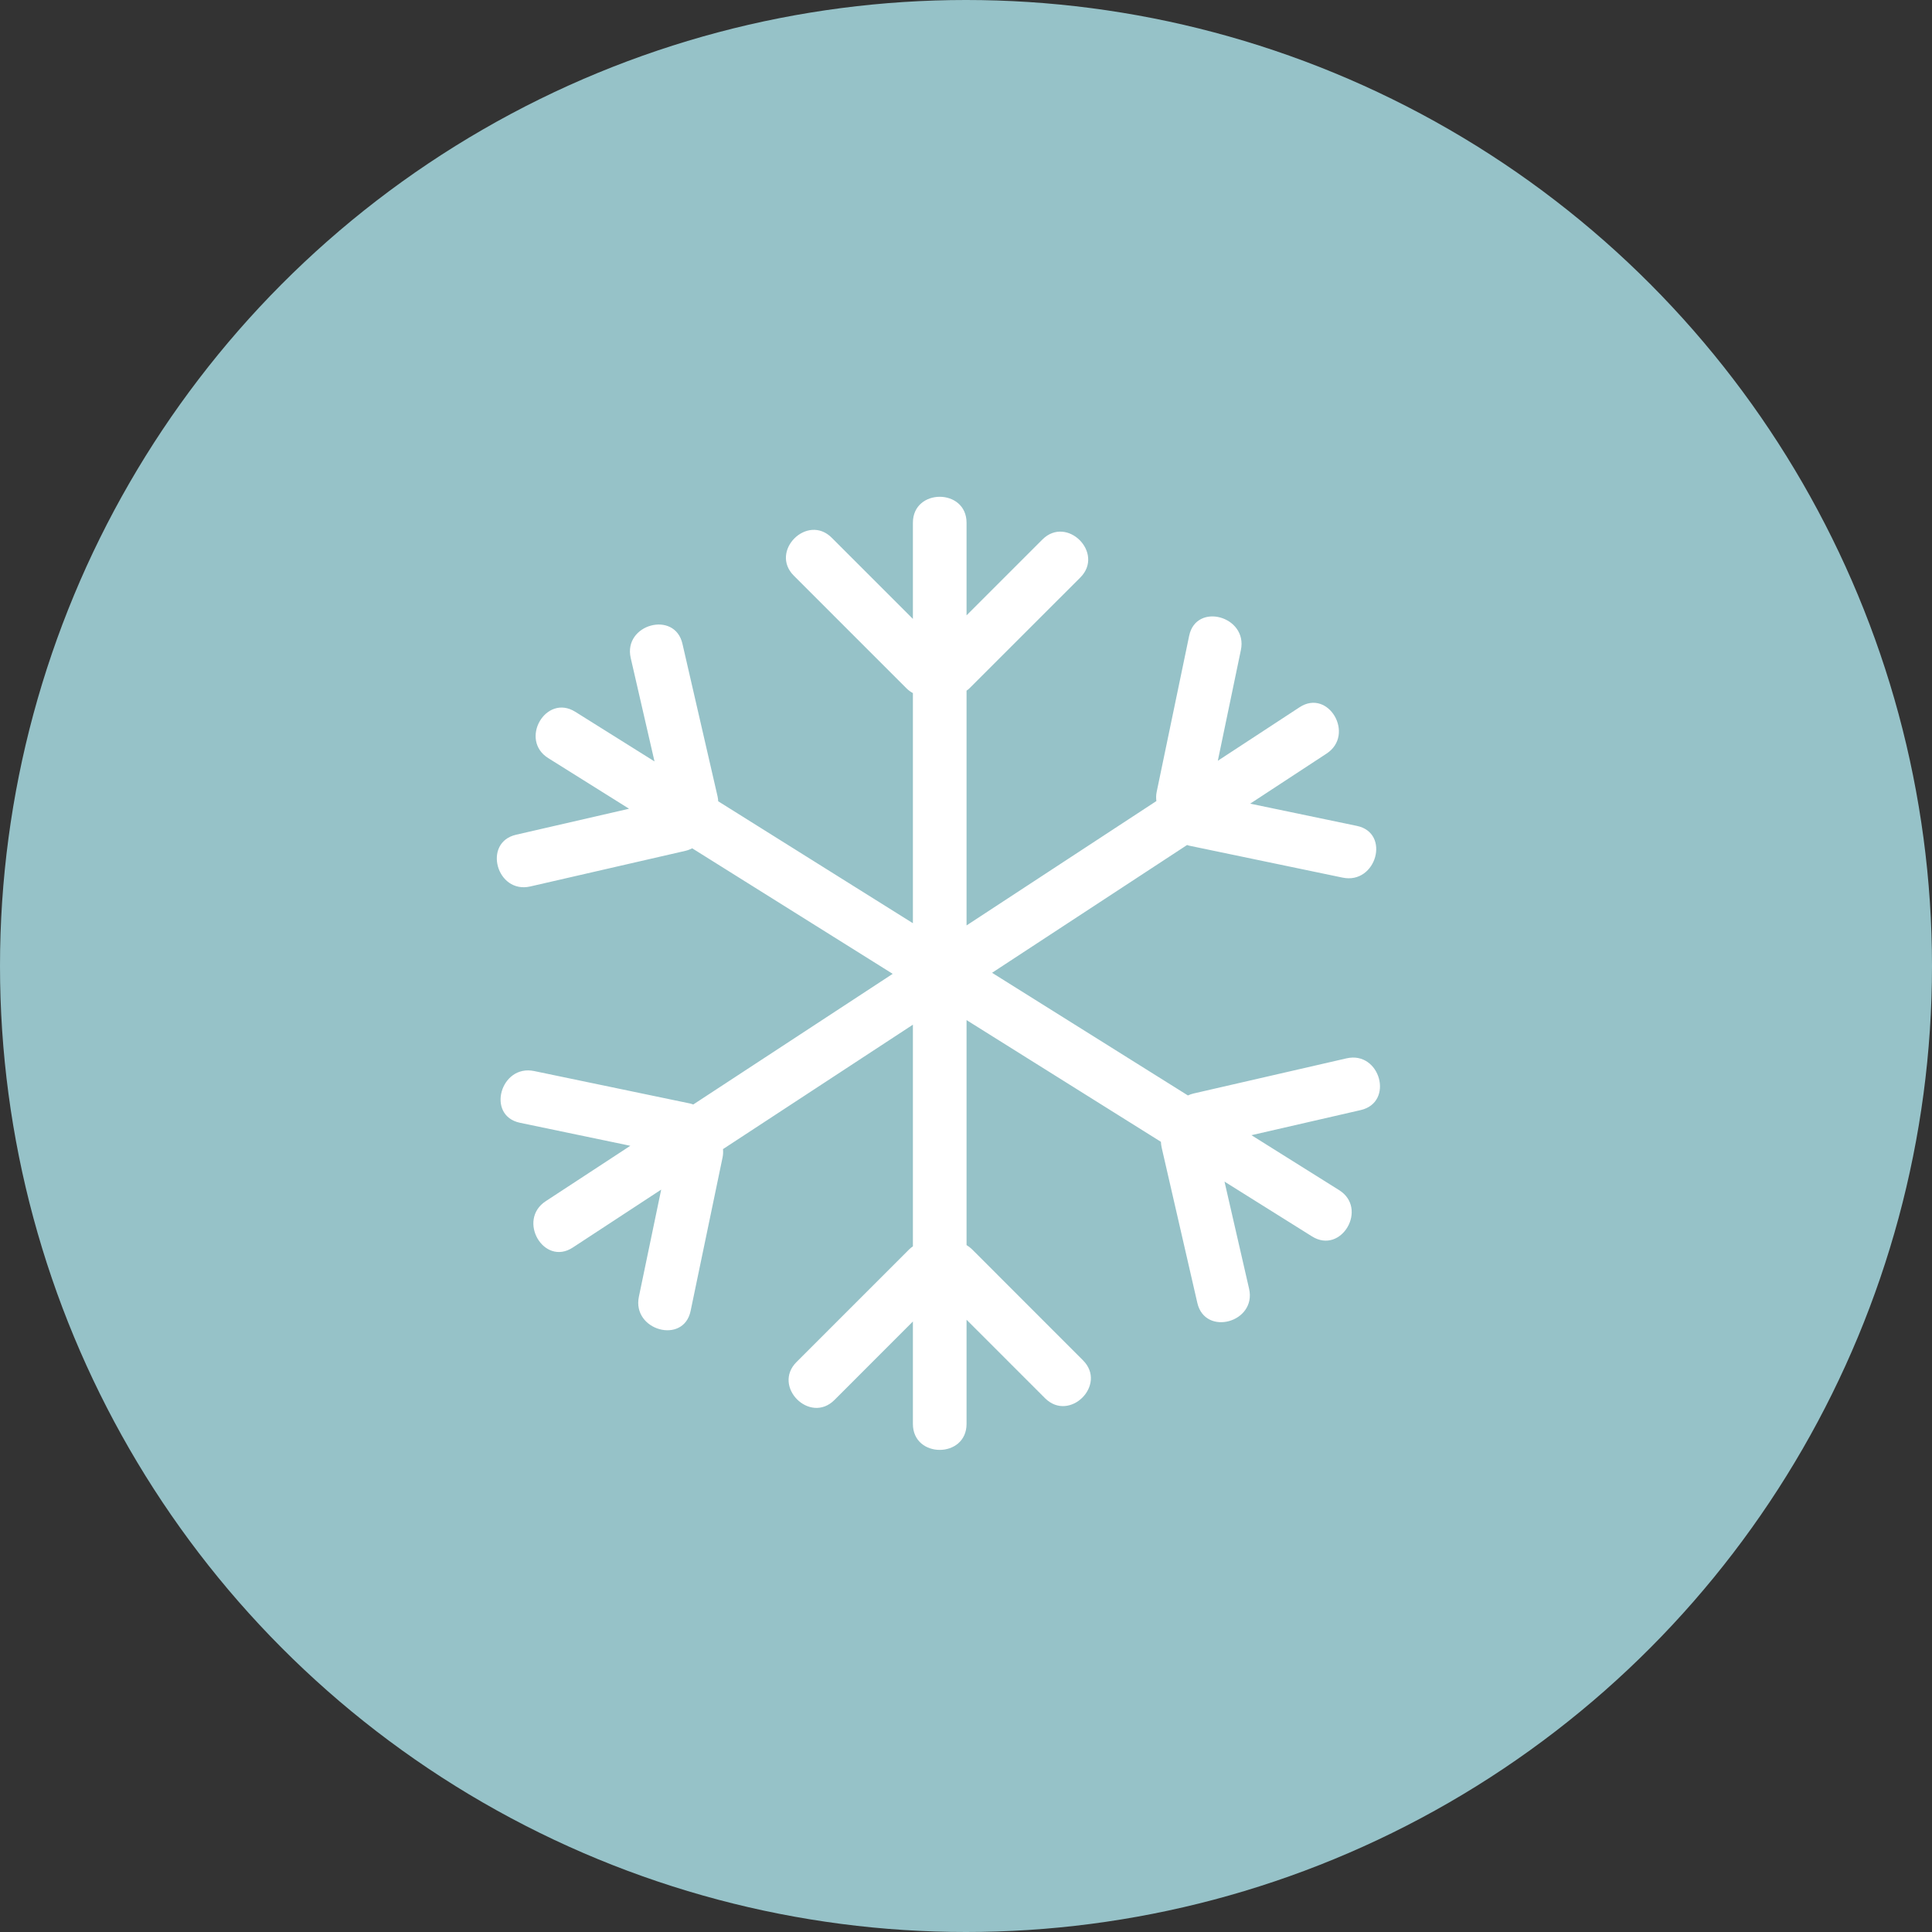
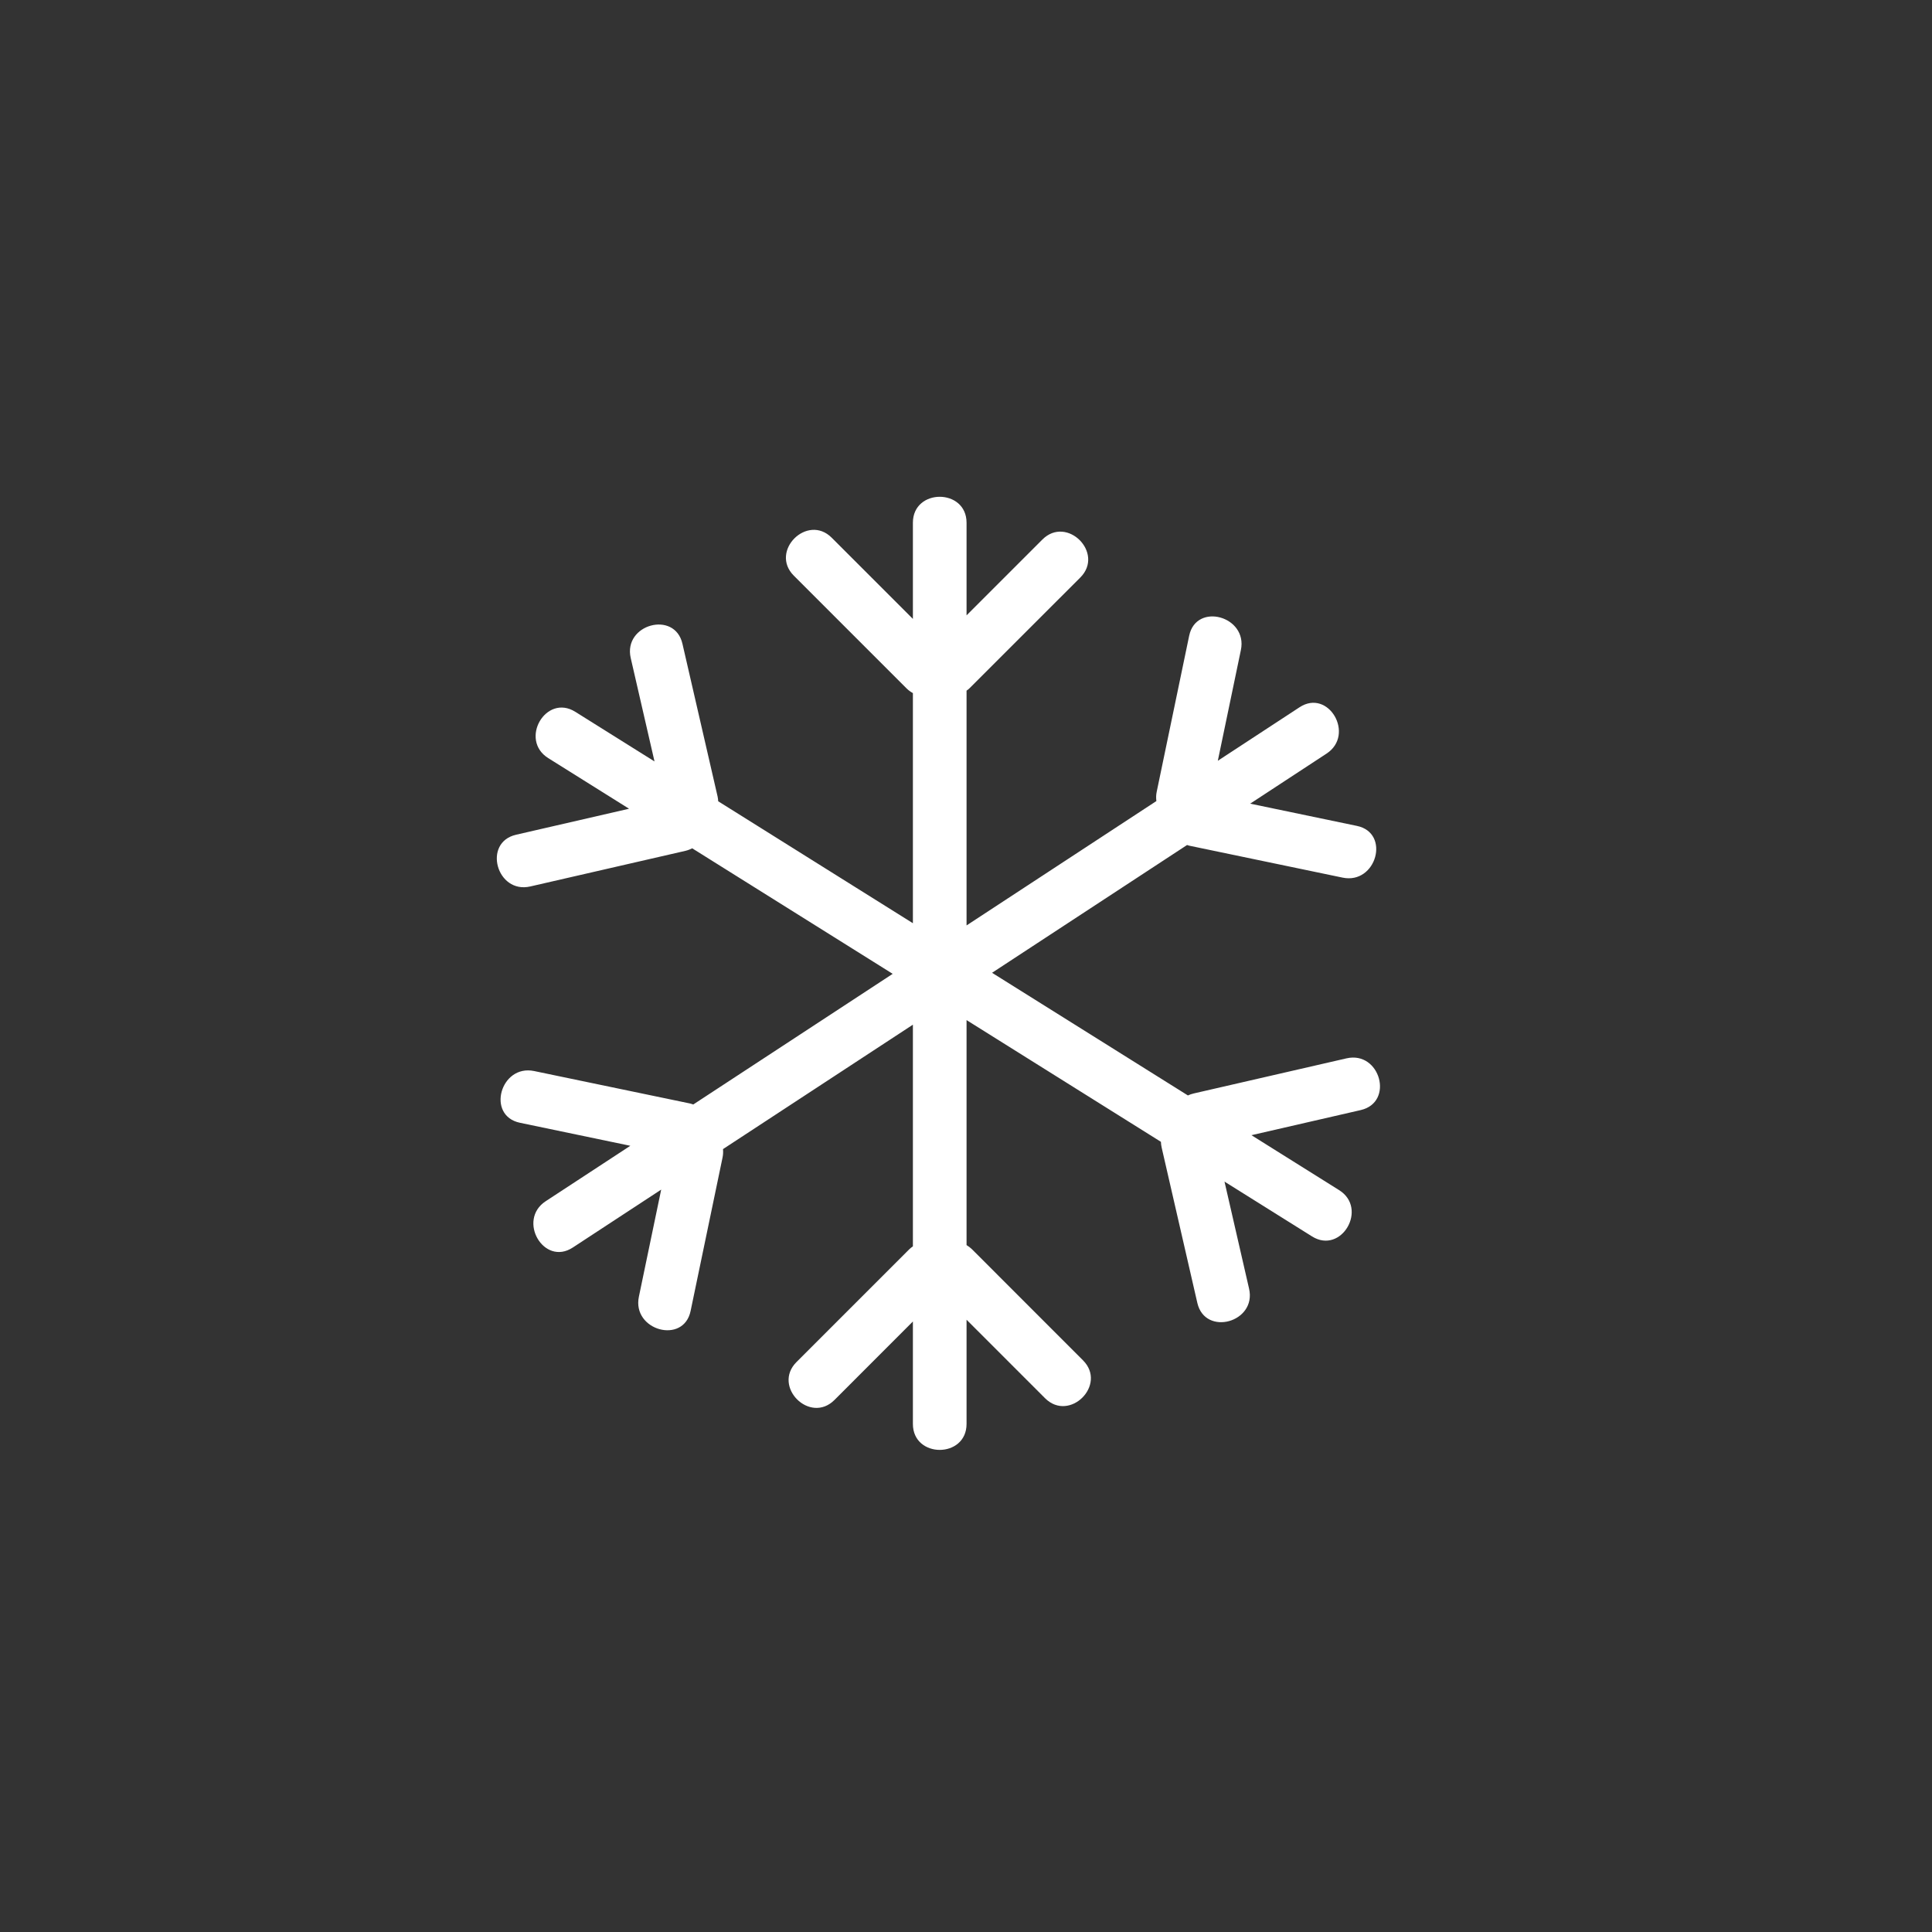
<svg xmlns="http://www.w3.org/2000/svg" width="35px" height="35px" viewBox="0 0 35 35" version="1.1">
  <rect x="0" y="0" width="35" height="35" fill="#333333" stroke="none" />
  <title>icon-aria</title>
  <desc>Created with Sketch.</desc>
  <defs />
  <g id="Page-1" stroke="none" stroke-width="1" fill="none" fill-rule="evenodd">
    <g id="rooms" transform="translate(-254, -1263)">
      <g id="icon-aria" transform="translate(254, 1263)">
-         <circle id="Oval-2" fill="#96C2C8" fill-rule="nonzero" cx="17.5" cy="17.5" r="17.5" />
        <path d="M9.607,16.059 C10.545,15.843 11.482,15.628 12.42,15.413 C12.465,15.402 12.504,15.386 12.54,15.368 C13.751,16.126 14.961,16.884 16.172,17.642 C14.968,18.431 13.764,19.22 12.559,20.009 C12.541,20.003 12.523,19.996 12.502,19.991 C11.56,19.795 10.619,19.599 9.677,19.403 C9.065,19.276 8.805,20.212 9.419,20.34 C10.085,20.479 10.752,20.618 11.419,20.757 C10.908,21.091 10.397,21.426 9.886,21.761 C9.364,22.103 9.851,22.945 10.377,22.6 C10.91,22.251 11.444,21.901 11.978,21.551 C11.843,22.197 11.709,22.844 11.574,23.491 C11.447,24.102 12.384,24.362 12.511,23.749 C12.704,22.822 12.897,21.895 13.09,20.968 C13.101,20.915 13.102,20.865 13.098,20.817 C14.245,20.066 15.392,19.314 16.538,18.563 C16.538,19.901 16.538,21.24 16.538,22.579 C16.515,22.595 16.492,22.612 16.47,22.634 C15.79,23.314 15.11,23.995 14.429,24.675 C13.986,25.119 14.673,25.806 15.117,25.362 C15.591,24.888 16.065,24.414 16.538,23.94 C16.538,24.559 16.538,25.177 16.538,25.796 C16.538,26.423 17.51,26.423 17.51,25.796 C17.51,25.167 17.51,24.537 17.51,23.908 C17.984,24.382 18.458,24.856 18.932,25.33 C19.376,25.773 20.063,25.086 19.619,24.643 C18.95,23.973 18.28,23.304 17.611,22.634 C17.578,22.602 17.545,22.577 17.51,22.556 C17.51,21.198 17.51,19.839 17.51,18.48 C18.684,19.215 19.858,19.95 21.031,20.685 C21.032,20.719 21.037,20.754 21.045,20.791 C21.261,21.729 21.476,22.666 21.691,23.604 C21.832,24.215 22.769,23.956 22.628,23.345 C22.48,22.699 22.331,22.052 22.183,21.406 C22.711,21.737 23.24,22.068 23.769,22.399 C24.301,22.732 24.789,21.891 24.259,21.56 C23.73,21.228 23.2,20.897 22.671,20.565 C23.331,20.413 23.991,20.262 24.651,20.11 C25.262,19.969 25.003,19.033 24.393,19.173 C23.47,19.385 22.548,19.597 21.625,19.809 C21.587,19.818 21.552,19.83 21.52,19.845 C20.338,19.104 19.155,18.363 17.972,17.623 C19.15,16.851 20.328,16.08 21.505,15.308 L21.543,15.32 C22.469,15.513 23.396,15.705 24.323,15.899 C24.935,16.026 25.195,15.089 24.582,14.962 C23.937,14.827 23.293,14.693 22.648,14.559 C23.11,14.257 23.571,13.954 24.032,13.652 C24.554,13.31 24.067,12.468 23.542,12.813 C23.048,13.136 22.555,13.459 22.062,13.782 C22.201,13.114 22.341,12.444 22.48,11.775 C22.607,11.164 21.671,10.904 21.543,11.517 C21.347,12.459 21.151,13.401 20.955,14.343 C20.942,14.403 20.942,14.459 20.949,14.512 C19.803,15.263 18.656,16.014 17.51,16.765 C17.51,15.348 17.51,13.93 17.51,12.512 C17.528,12.499 17.545,12.487 17.562,12.47 C18.232,11.8 18.901,11.131 19.571,10.462 C20.014,10.018 19.327,9.331 18.884,9.774 C18.426,10.232 17.968,10.69 17.51,11.148 C17.51,10.588 17.51,10.029 17.51,9.47 C17.51,8.843 16.538,8.843 16.538,9.47 C16.538,10.051 16.538,10.632 16.538,11.212 C16.048,10.722 15.558,10.232 15.068,9.742 C14.625,9.298 13.937,9.986 14.381,10.429 C15.061,11.109 15.741,11.79 16.422,12.47 C16.459,12.507 16.498,12.534 16.538,12.556 C16.538,13.946 16.538,15.335 16.538,16.725 C15.363,15.989 14.187,15.252 13.011,14.516 C13.009,14.488 13.007,14.46 13,14.43 C12.788,13.508 12.576,12.585 12.363,11.662 C12.223,11.052 11.286,11.311 11.426,11.92 C11.57,12.545 11.713,13.169 11.857,13.794 C11.379,13.494 10.9,13.194 10.422,12.895 C9.889,12.561 9.402,13.402 9.932,13.734 C10.42,14.04 10.908,14.345 11.396,14.651 C10.714,14.808 10.031,14.965 9.349,15.122 C8.738,15.262 8.997,16.199 9.607,16.059 Z" id="Fill-1" fill="#FFFFFF" />
      </g>
    </g>
  </g>
</svg>